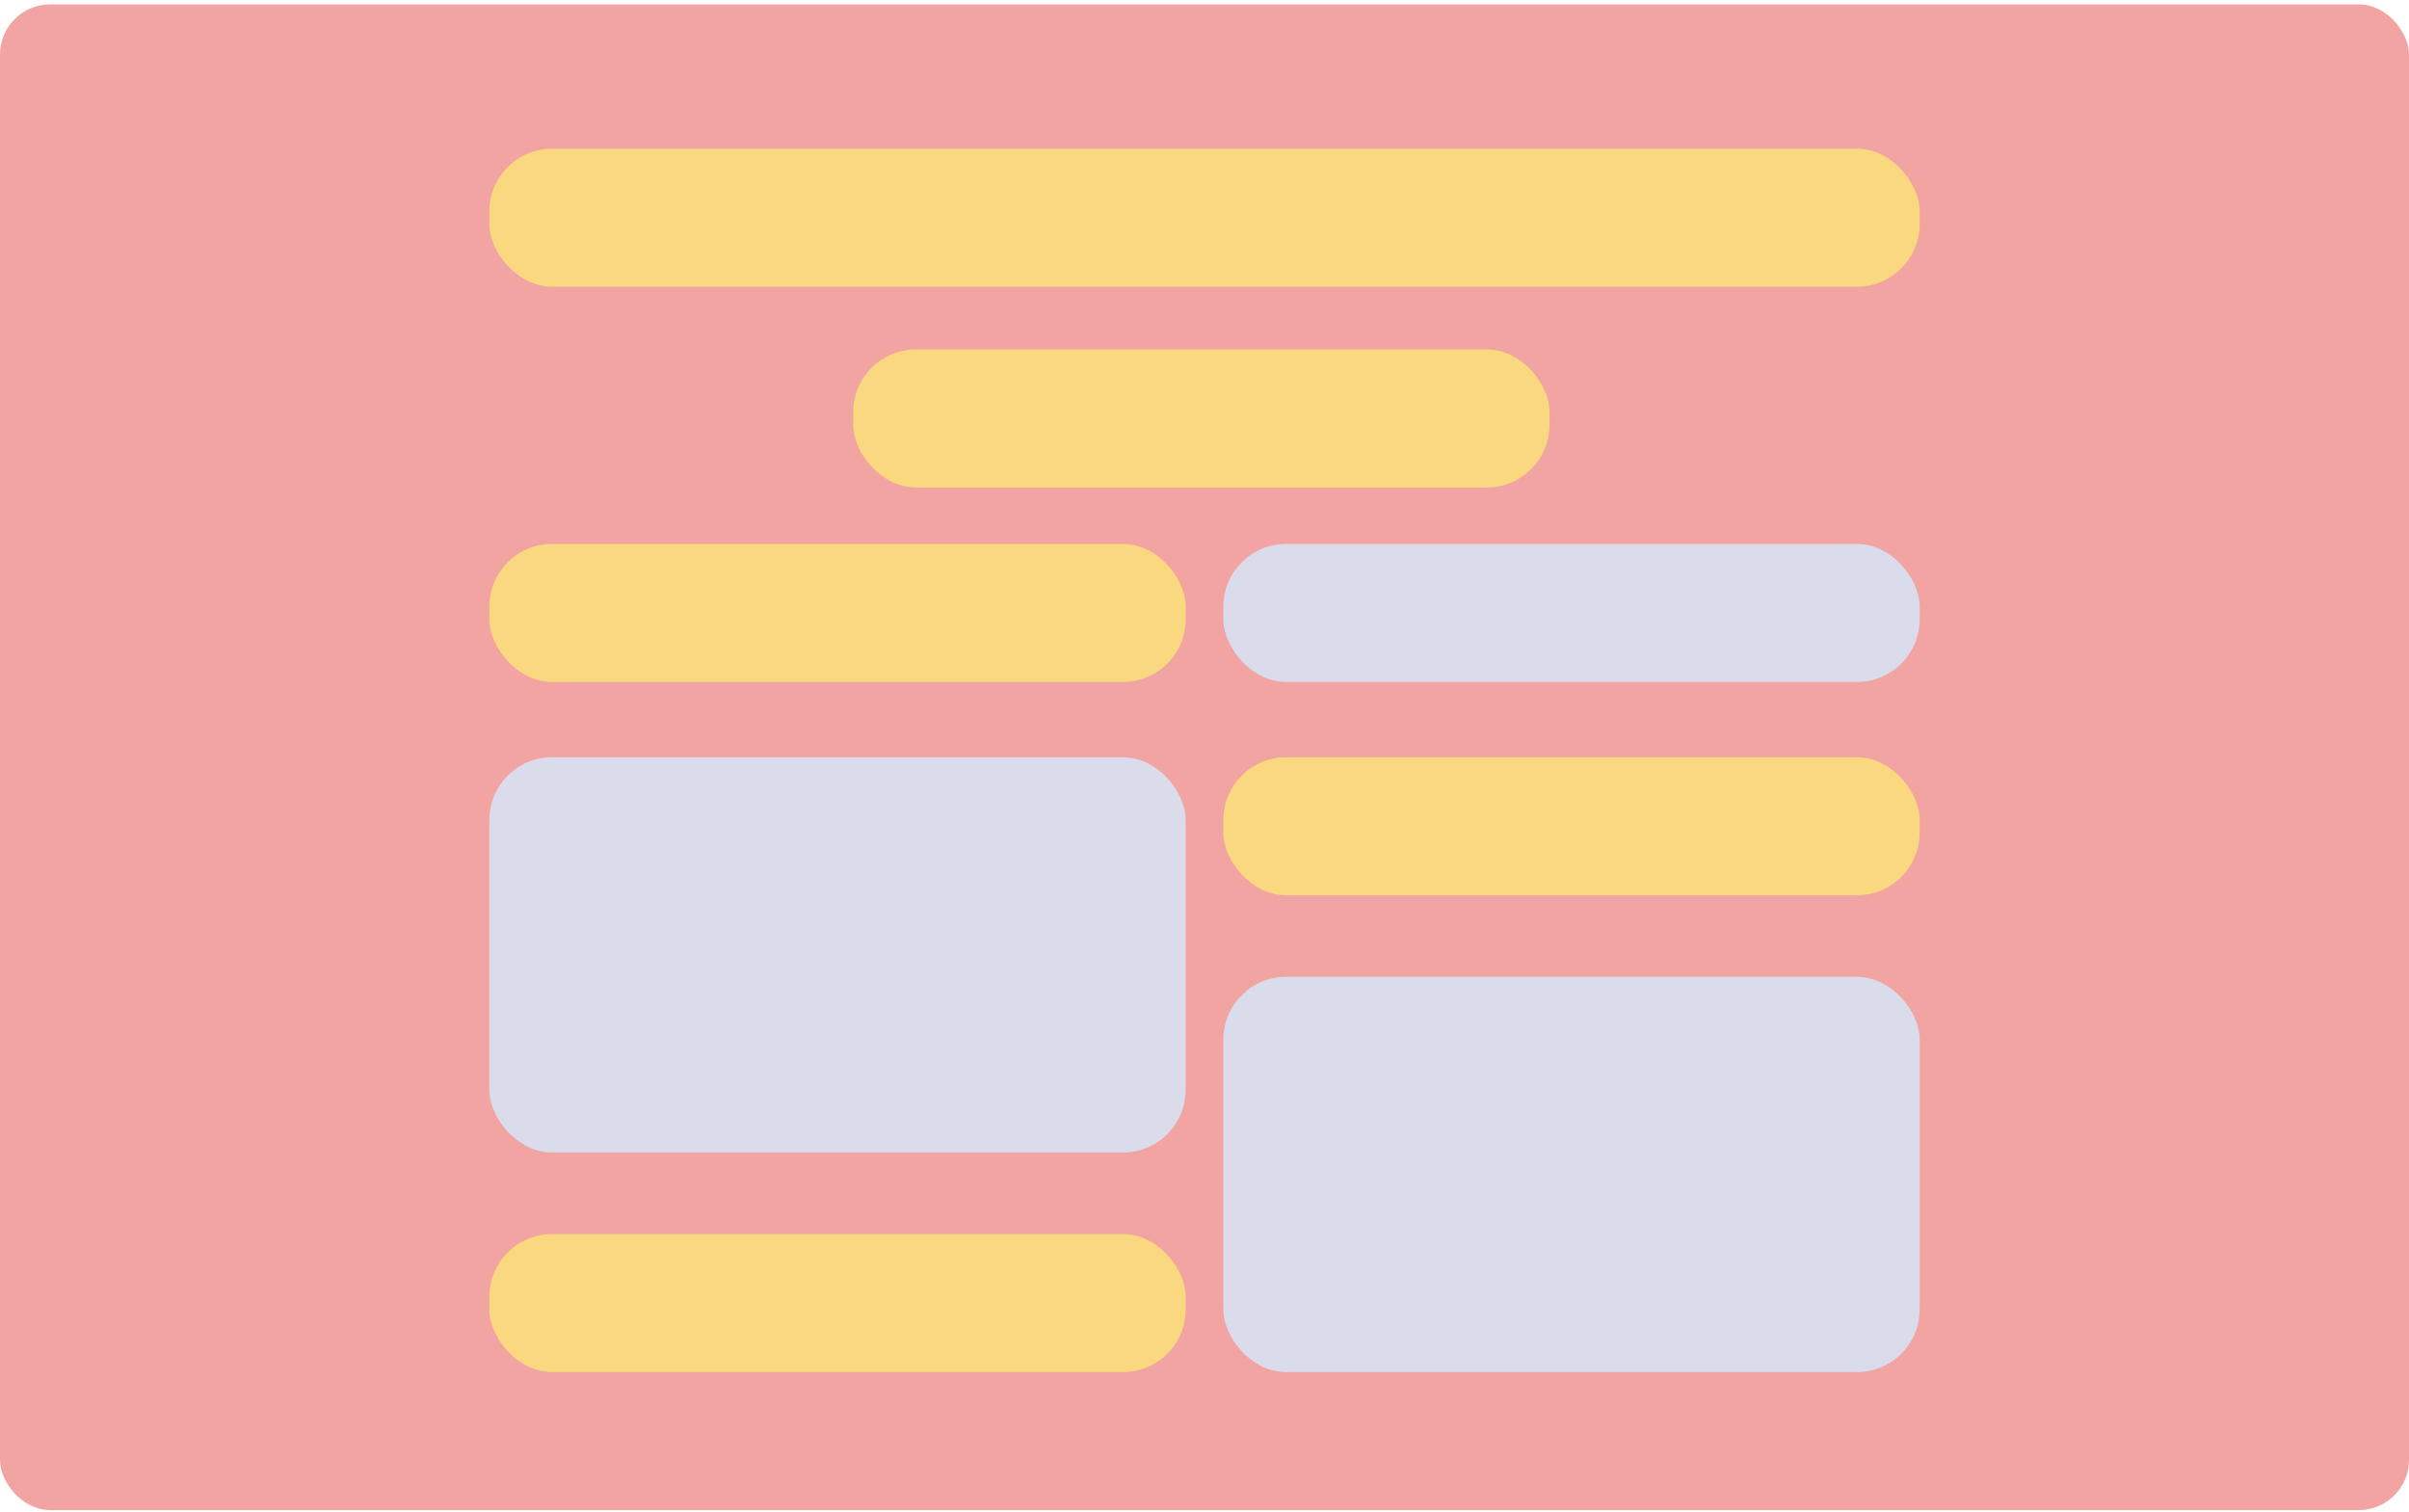
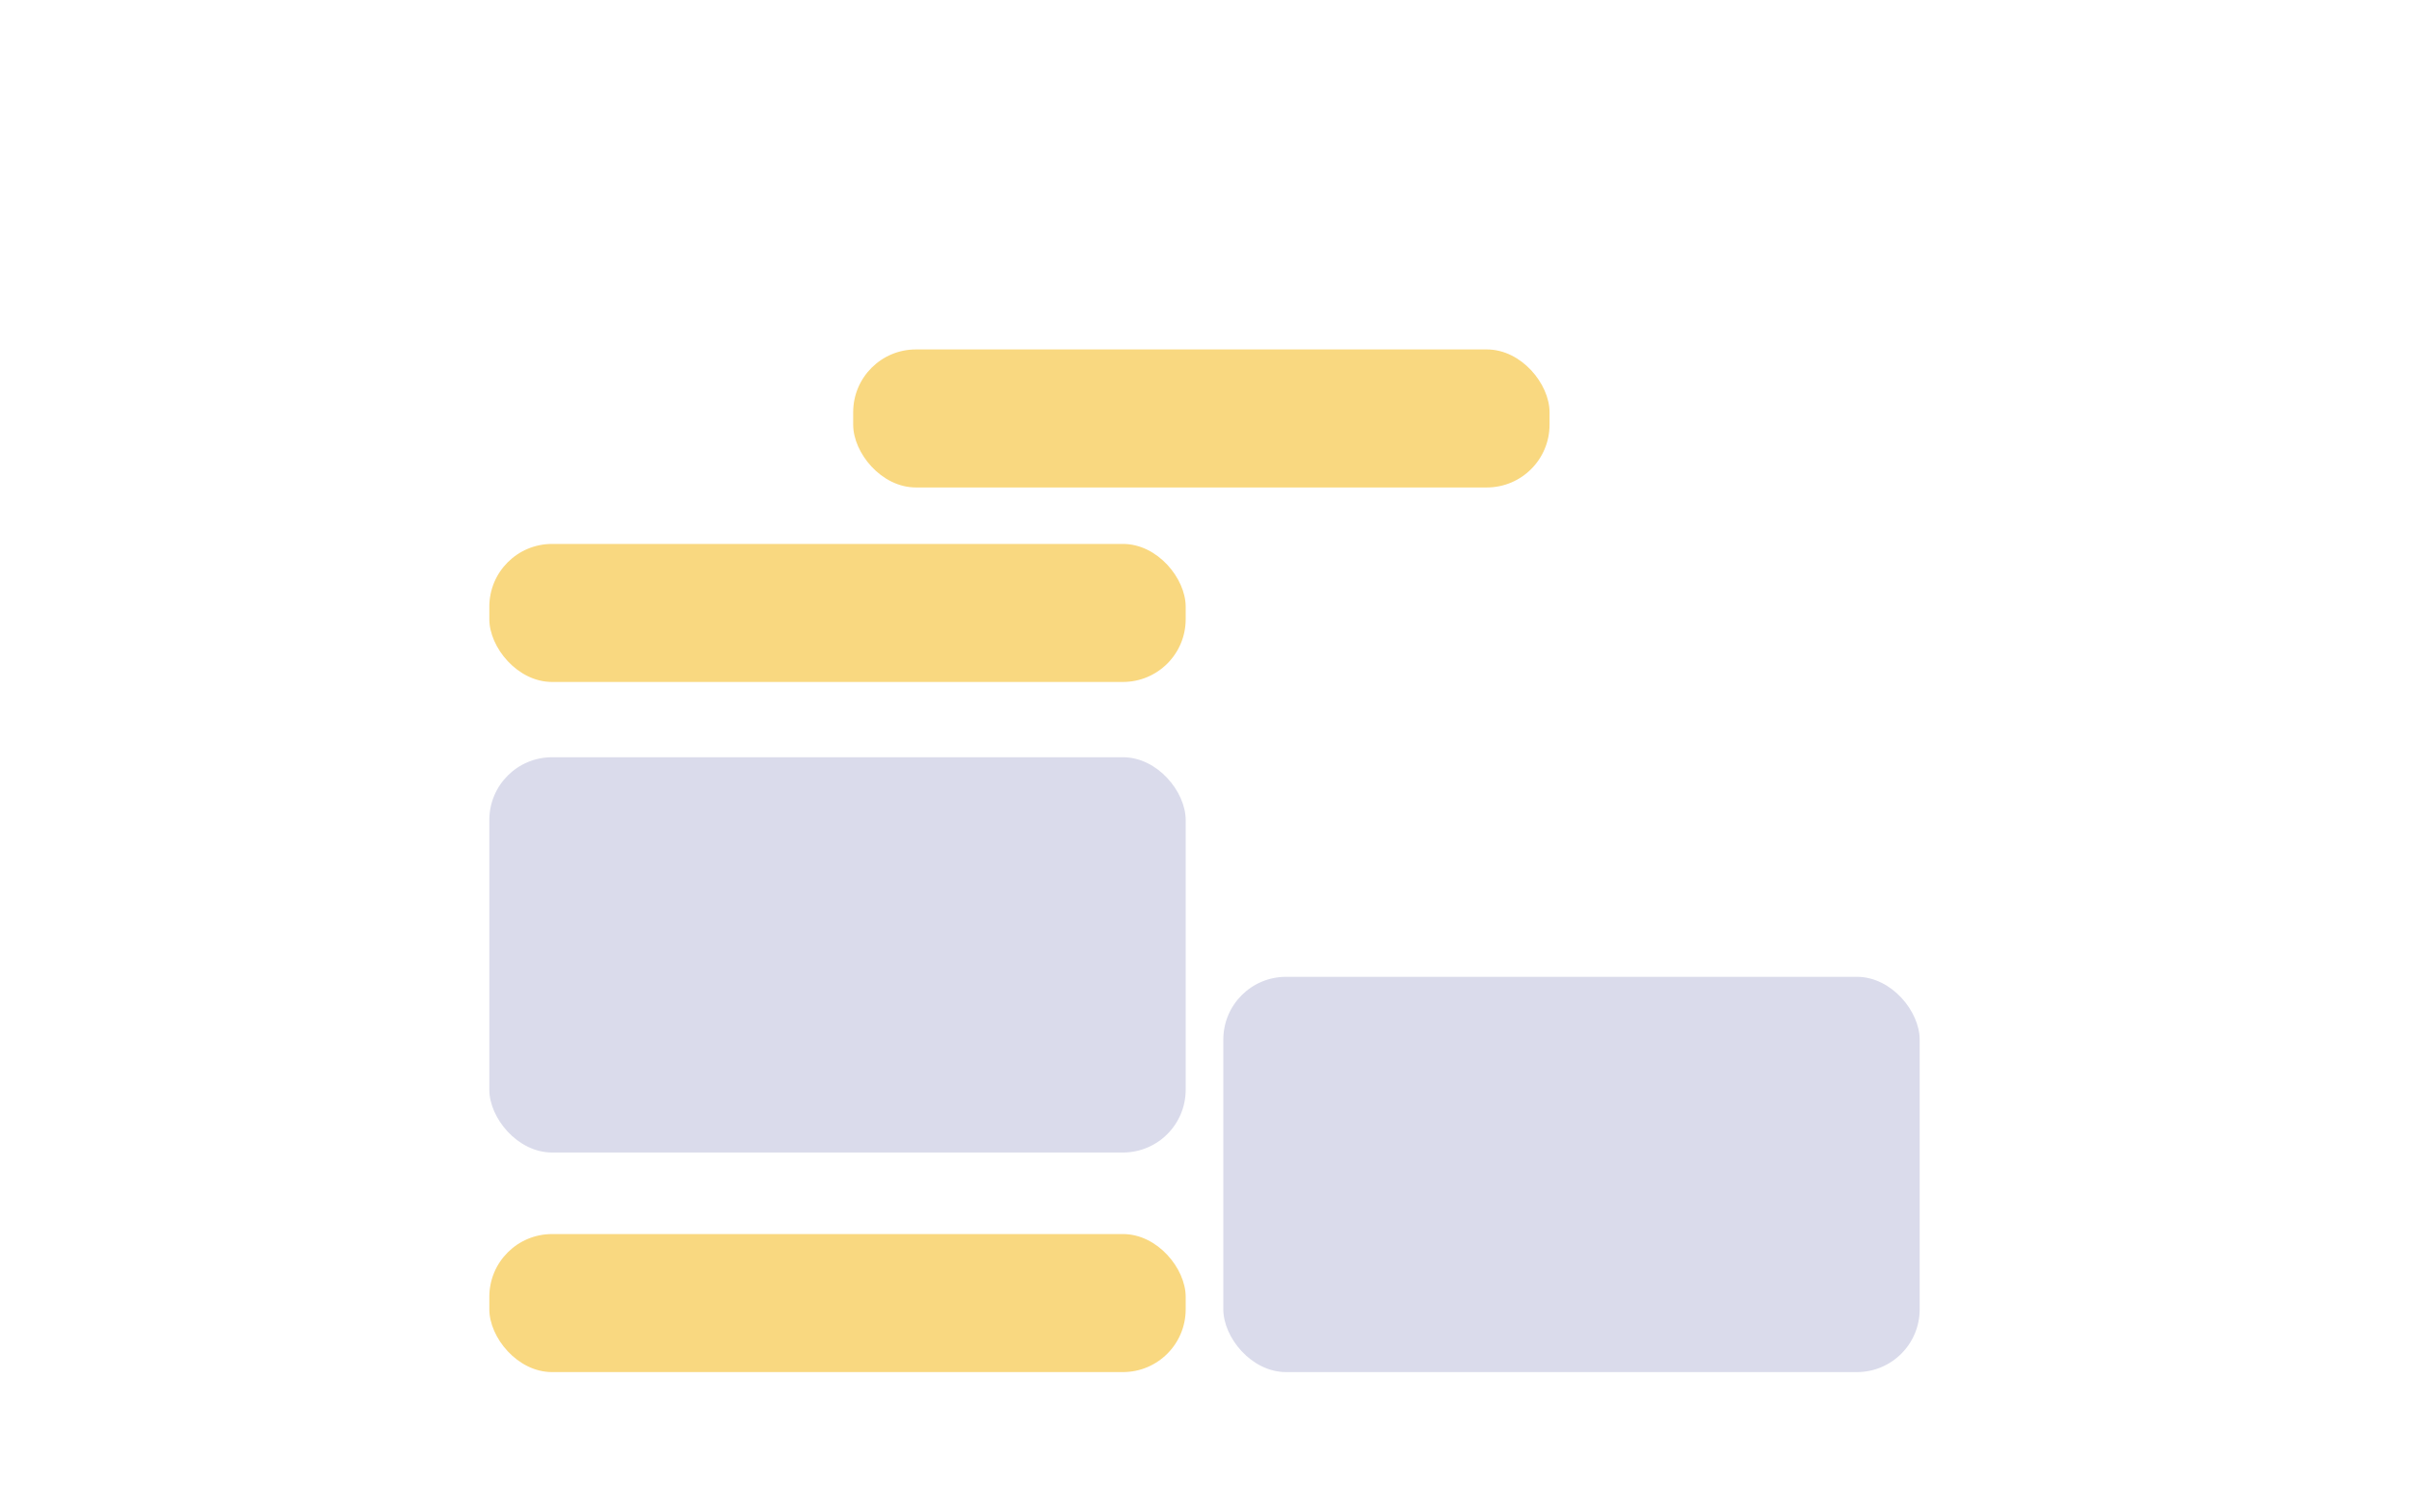
<svg xmlns="http://www.w3.org/2000/svg" width="384" height="241" viewBox="0 0 384 241" fill="none">
-   <rect y="0.697" width="384" height="240" rx="8" fill="#F1A4A1" />
-   <rect x="195" y="86.697" width="111" height="22" rx="10" fill="#DADBEB" />
-   <rect x="195" y="120.697" width="111" height="22" rx="10" fill="#F9D880" />
  <rect x="195" y="155.697" width="111" height="63" rx="10" fill="#DADBEB" />
  <rect x="78" y="86.697" width="111" height="22" rx="10" fill="#F9D880" />
  <rect x="136" y="55.697" width="111" height="22" rx="10" fill="#F9D880" />
-   <rect x="78" y="23.697" width="228" height="22" rx="10" fill="#F9D880" />
  <rect x="78" y="120.697" width="111" height="63" rx="10" fill="#DADBEB" />
  <rect x="78" y="196.697" width="111" height="22" rx="10" fill="#F9D880" />
</svg>